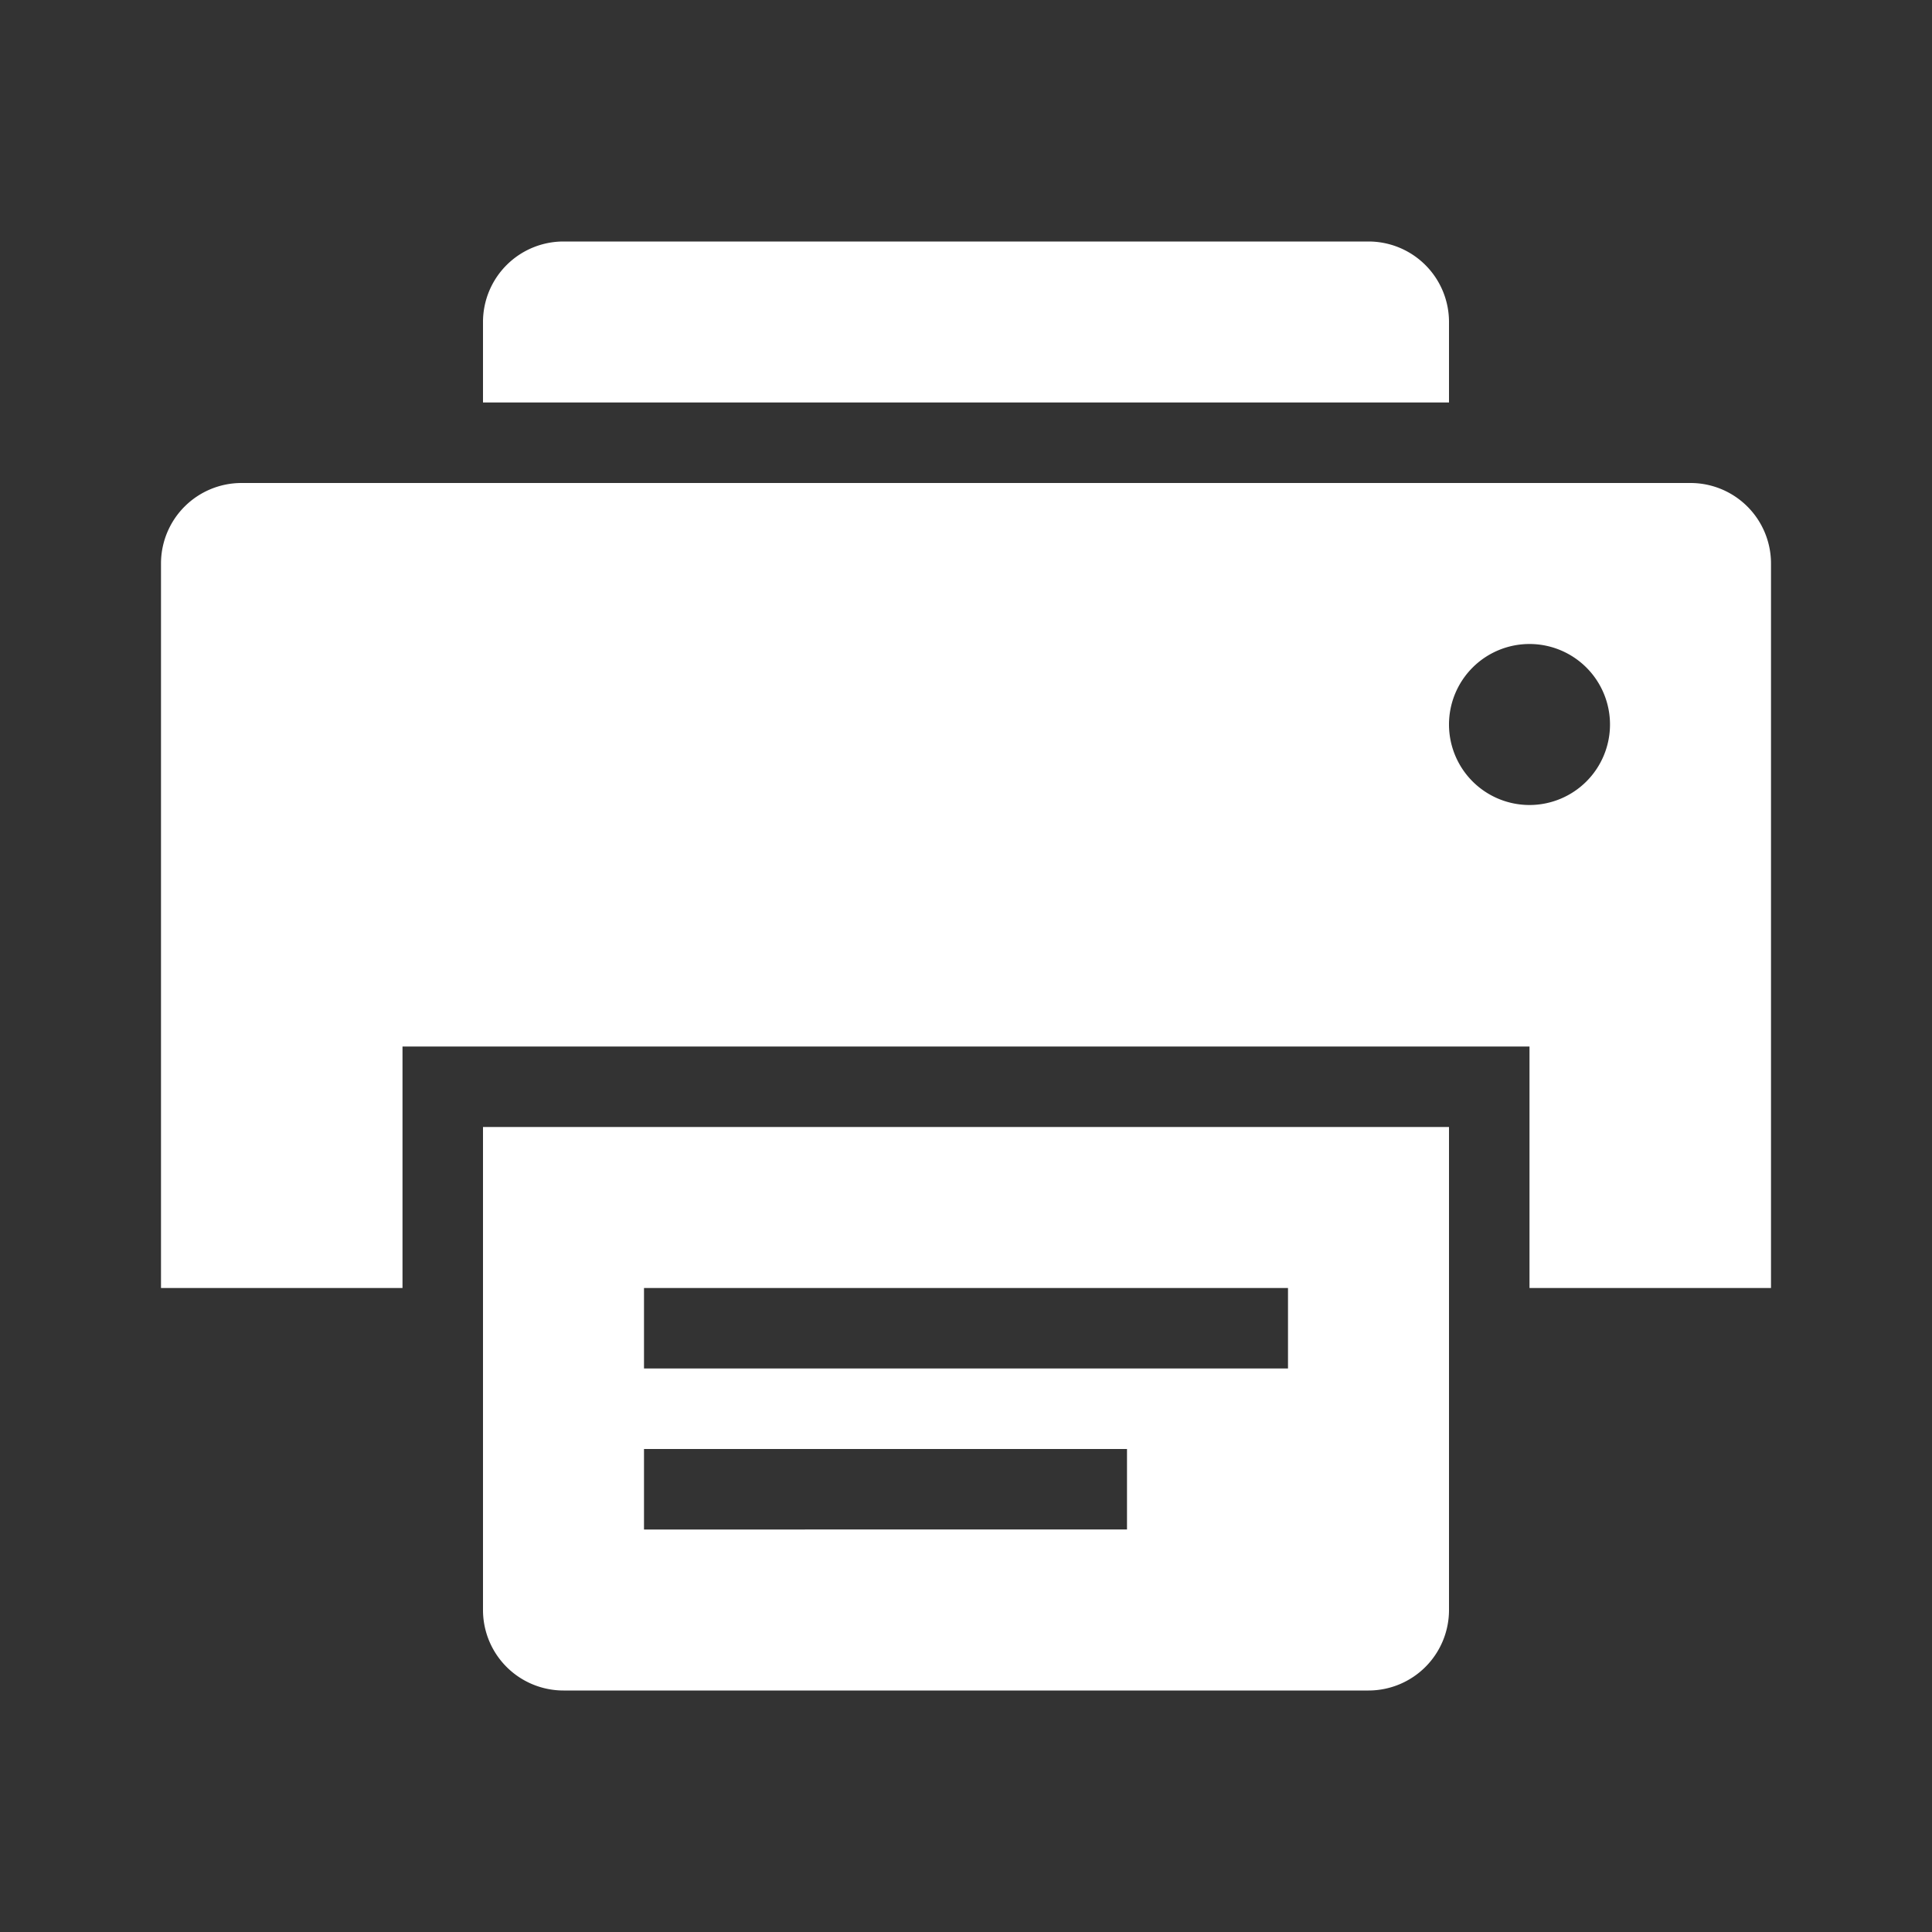
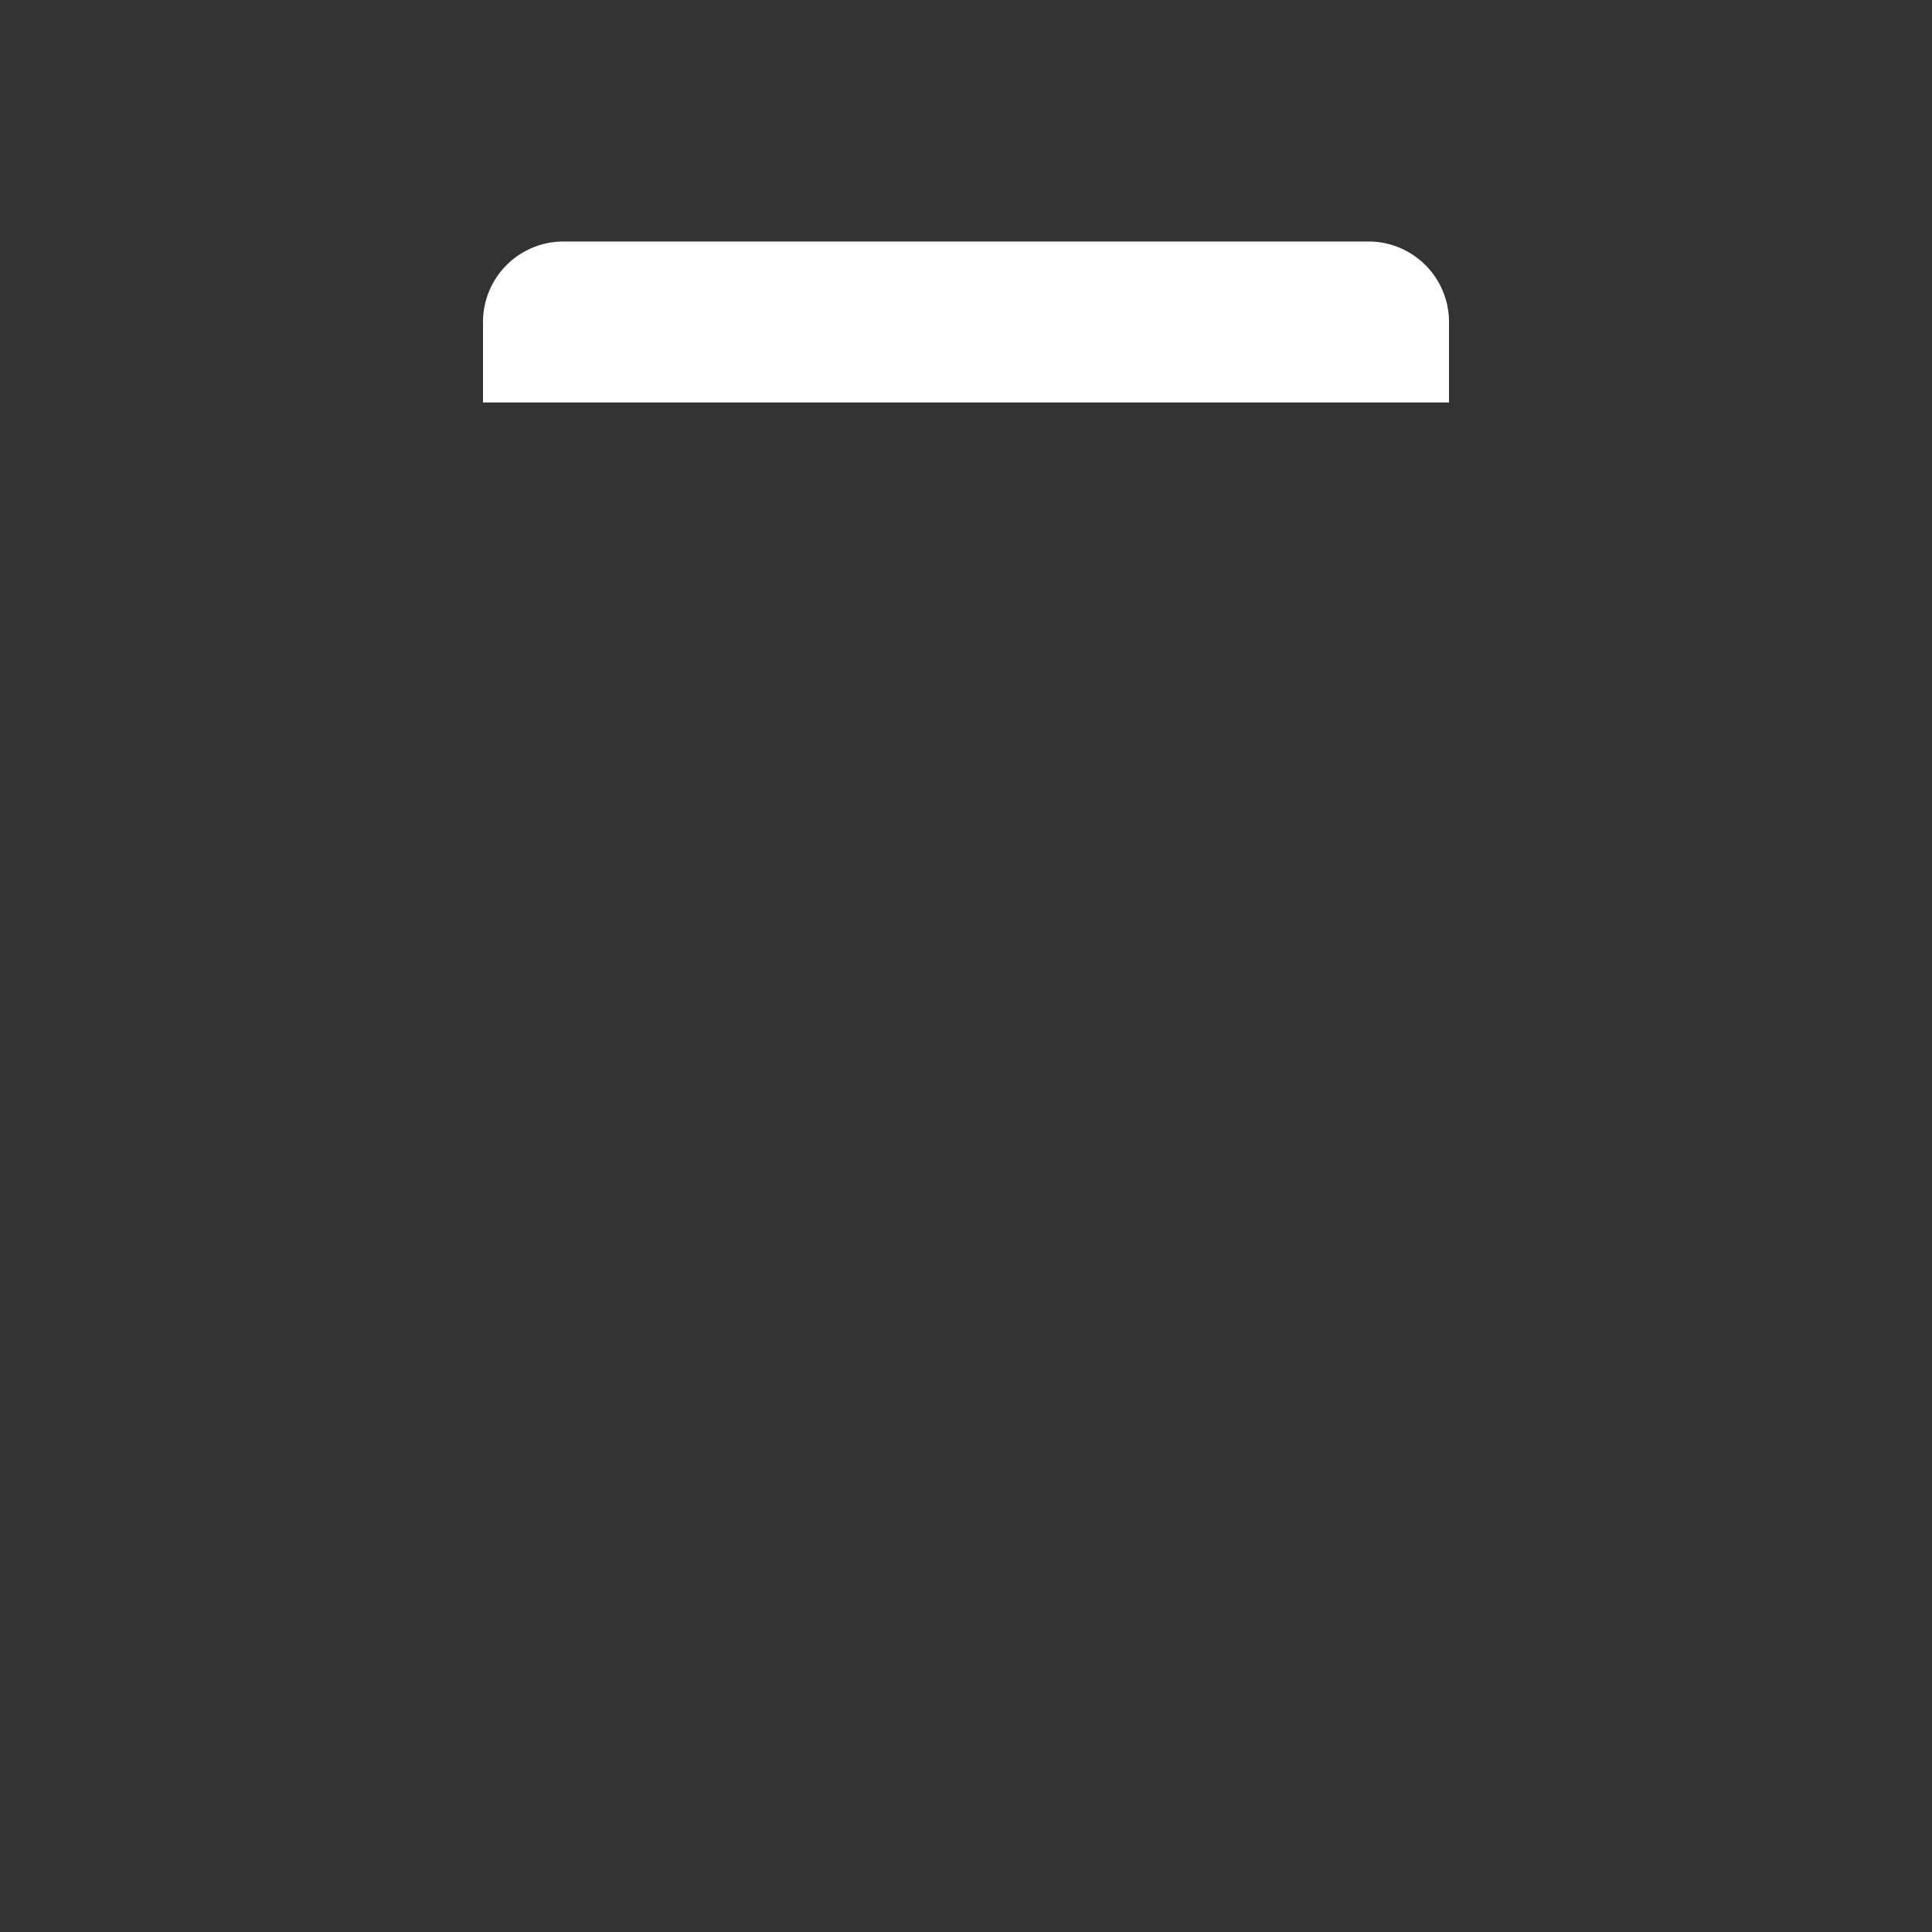
<svg xmlns="http://www.w3.org/2000/svg" viewBox="0 0 24 24">
  <rect x="0" y="0" width="24" height="24" fill="#333333" stroke="none" />
  <g>
    <path fill="#FFFFFF" d="M18,4a1,1,0,0,0-1-1H7A1,1,0,0,0,6,4V5H18Z" />
-     <path fill="#FFFFFF" d="M21,6H3A1,1,0,0,0,2,7v9H5V13H19v3h3V7A1,1,0,0,0,21,6Zm-2,4a1,1,0,1,1,1-1A1,1,0,0,1,19,10Z" />
-     <path fill="#FFFFFF" d="M6,20a1,1,0,0,0,1,1H17a1,1,0,0,0,1-1V14H6Zm2-4h8v1H8Zm0,2h6v1H8Z" />
  </g>
</svg>